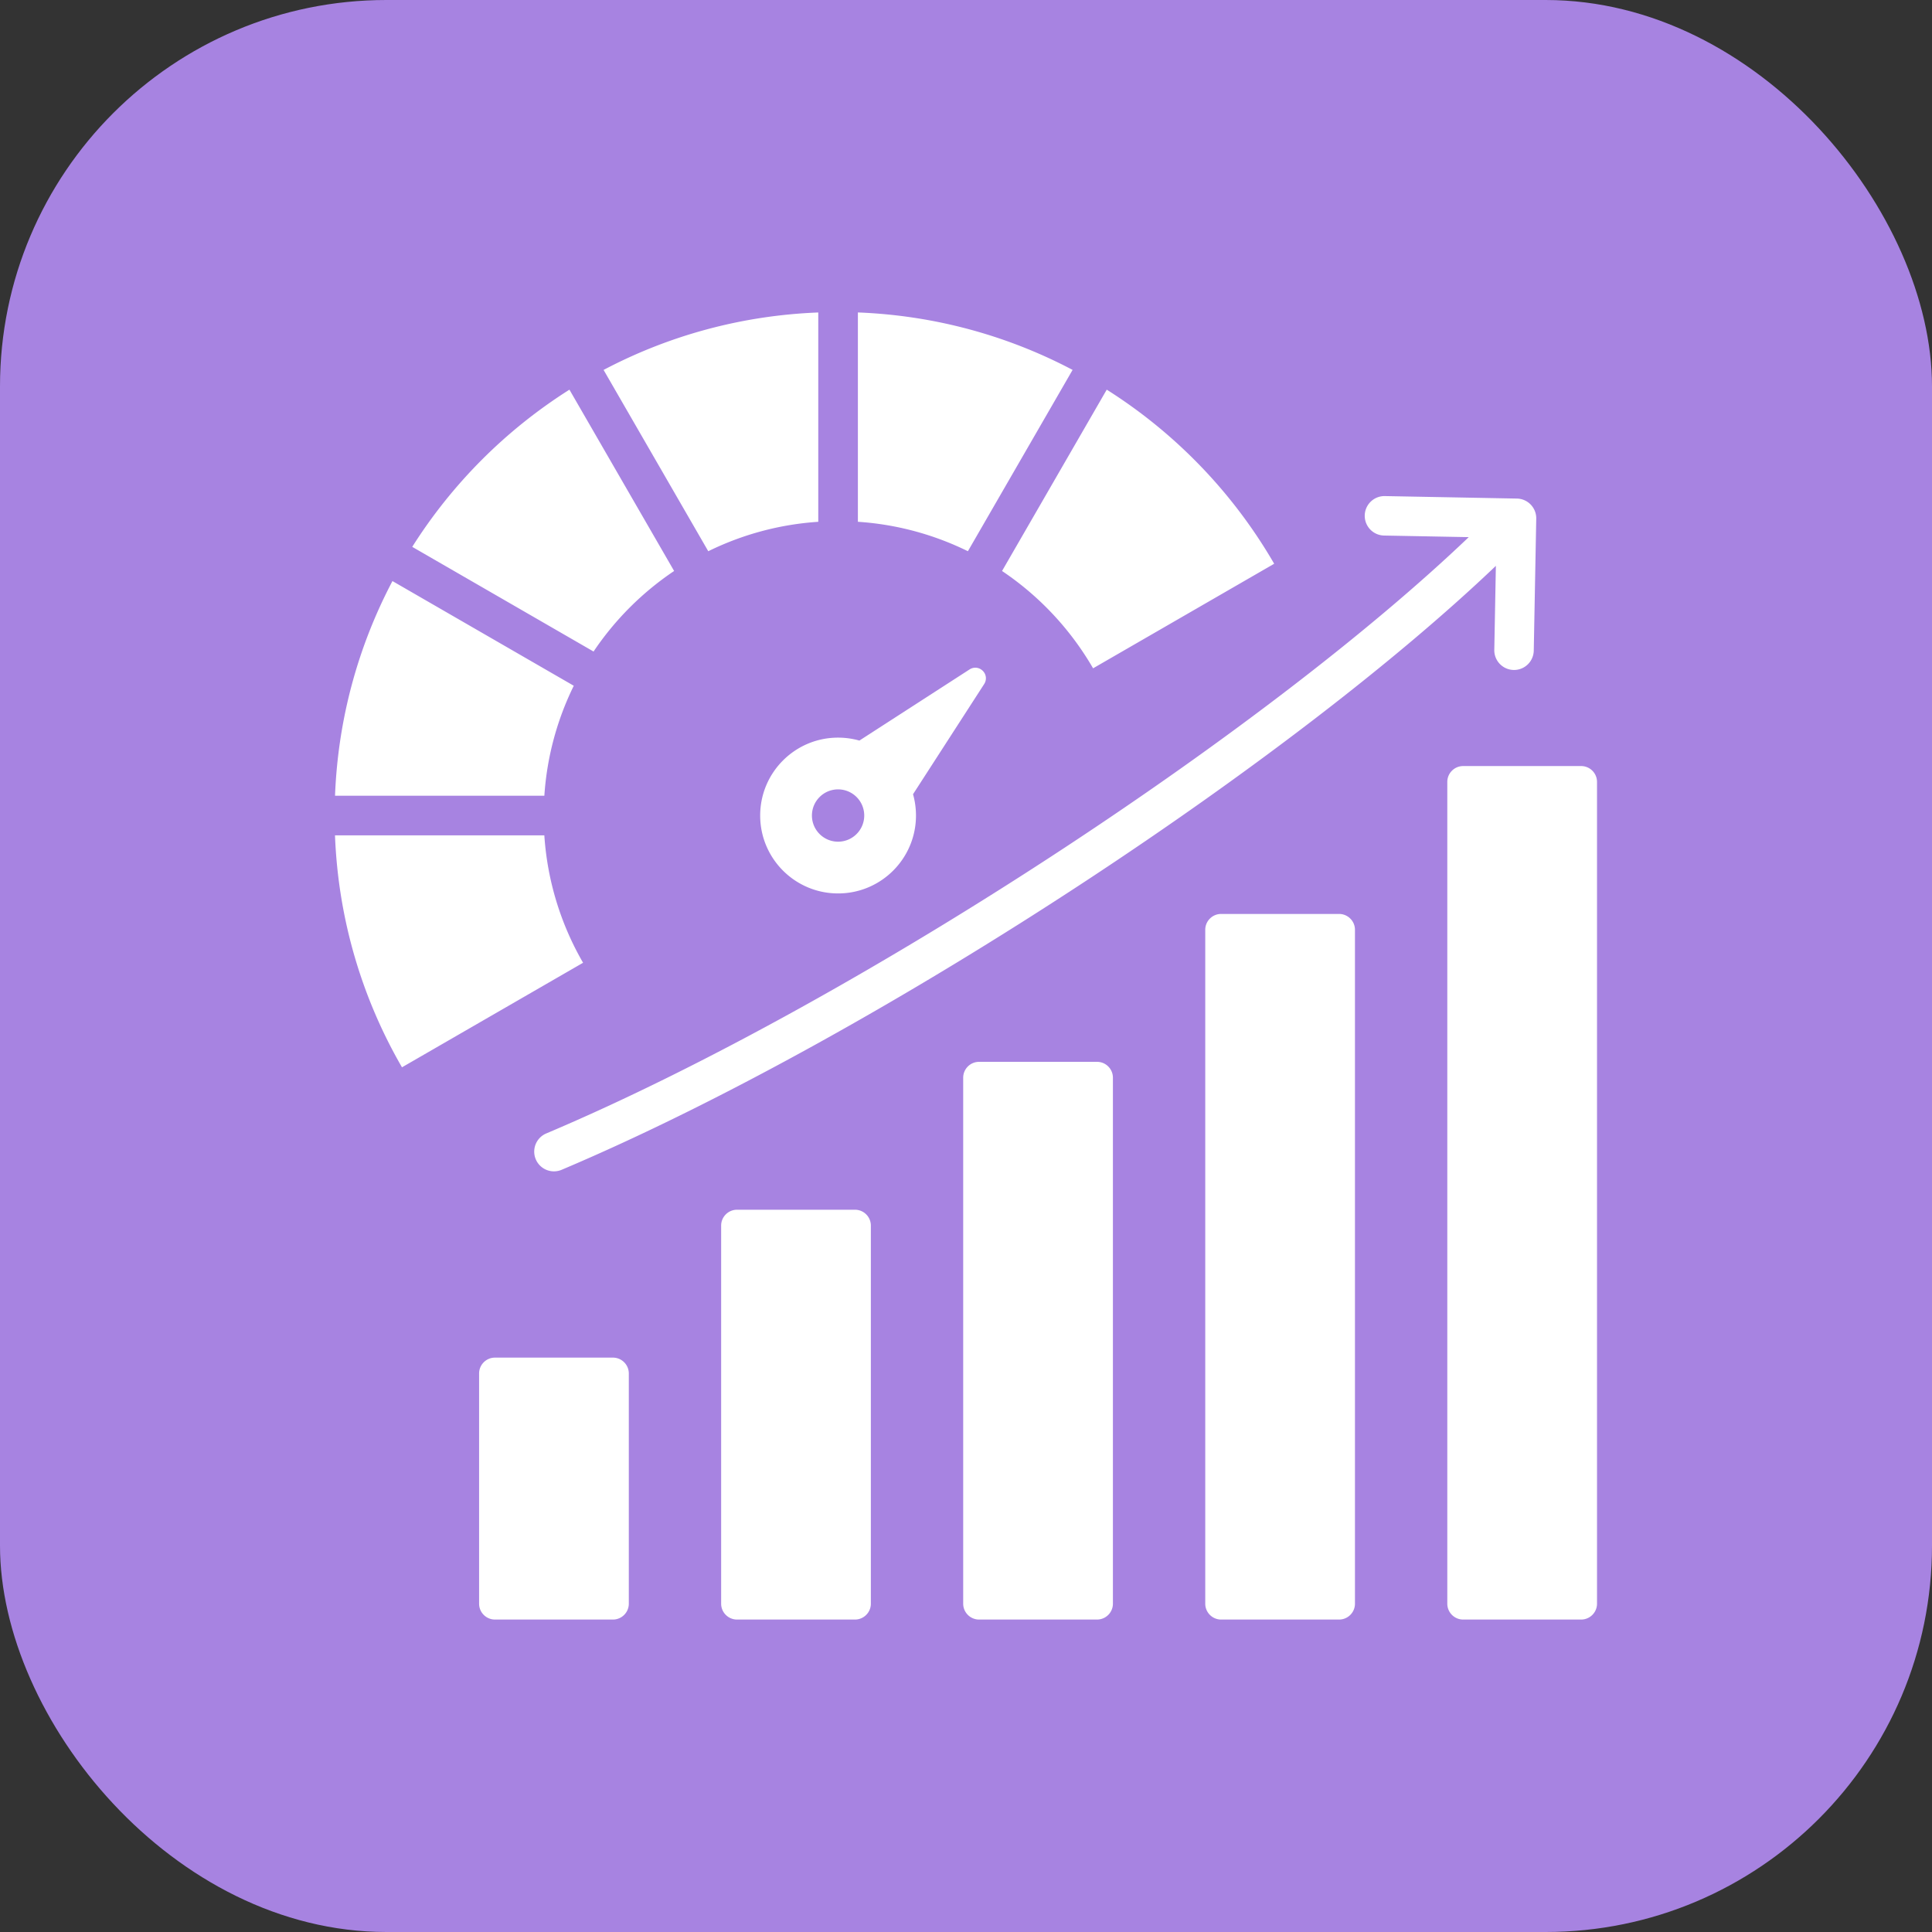
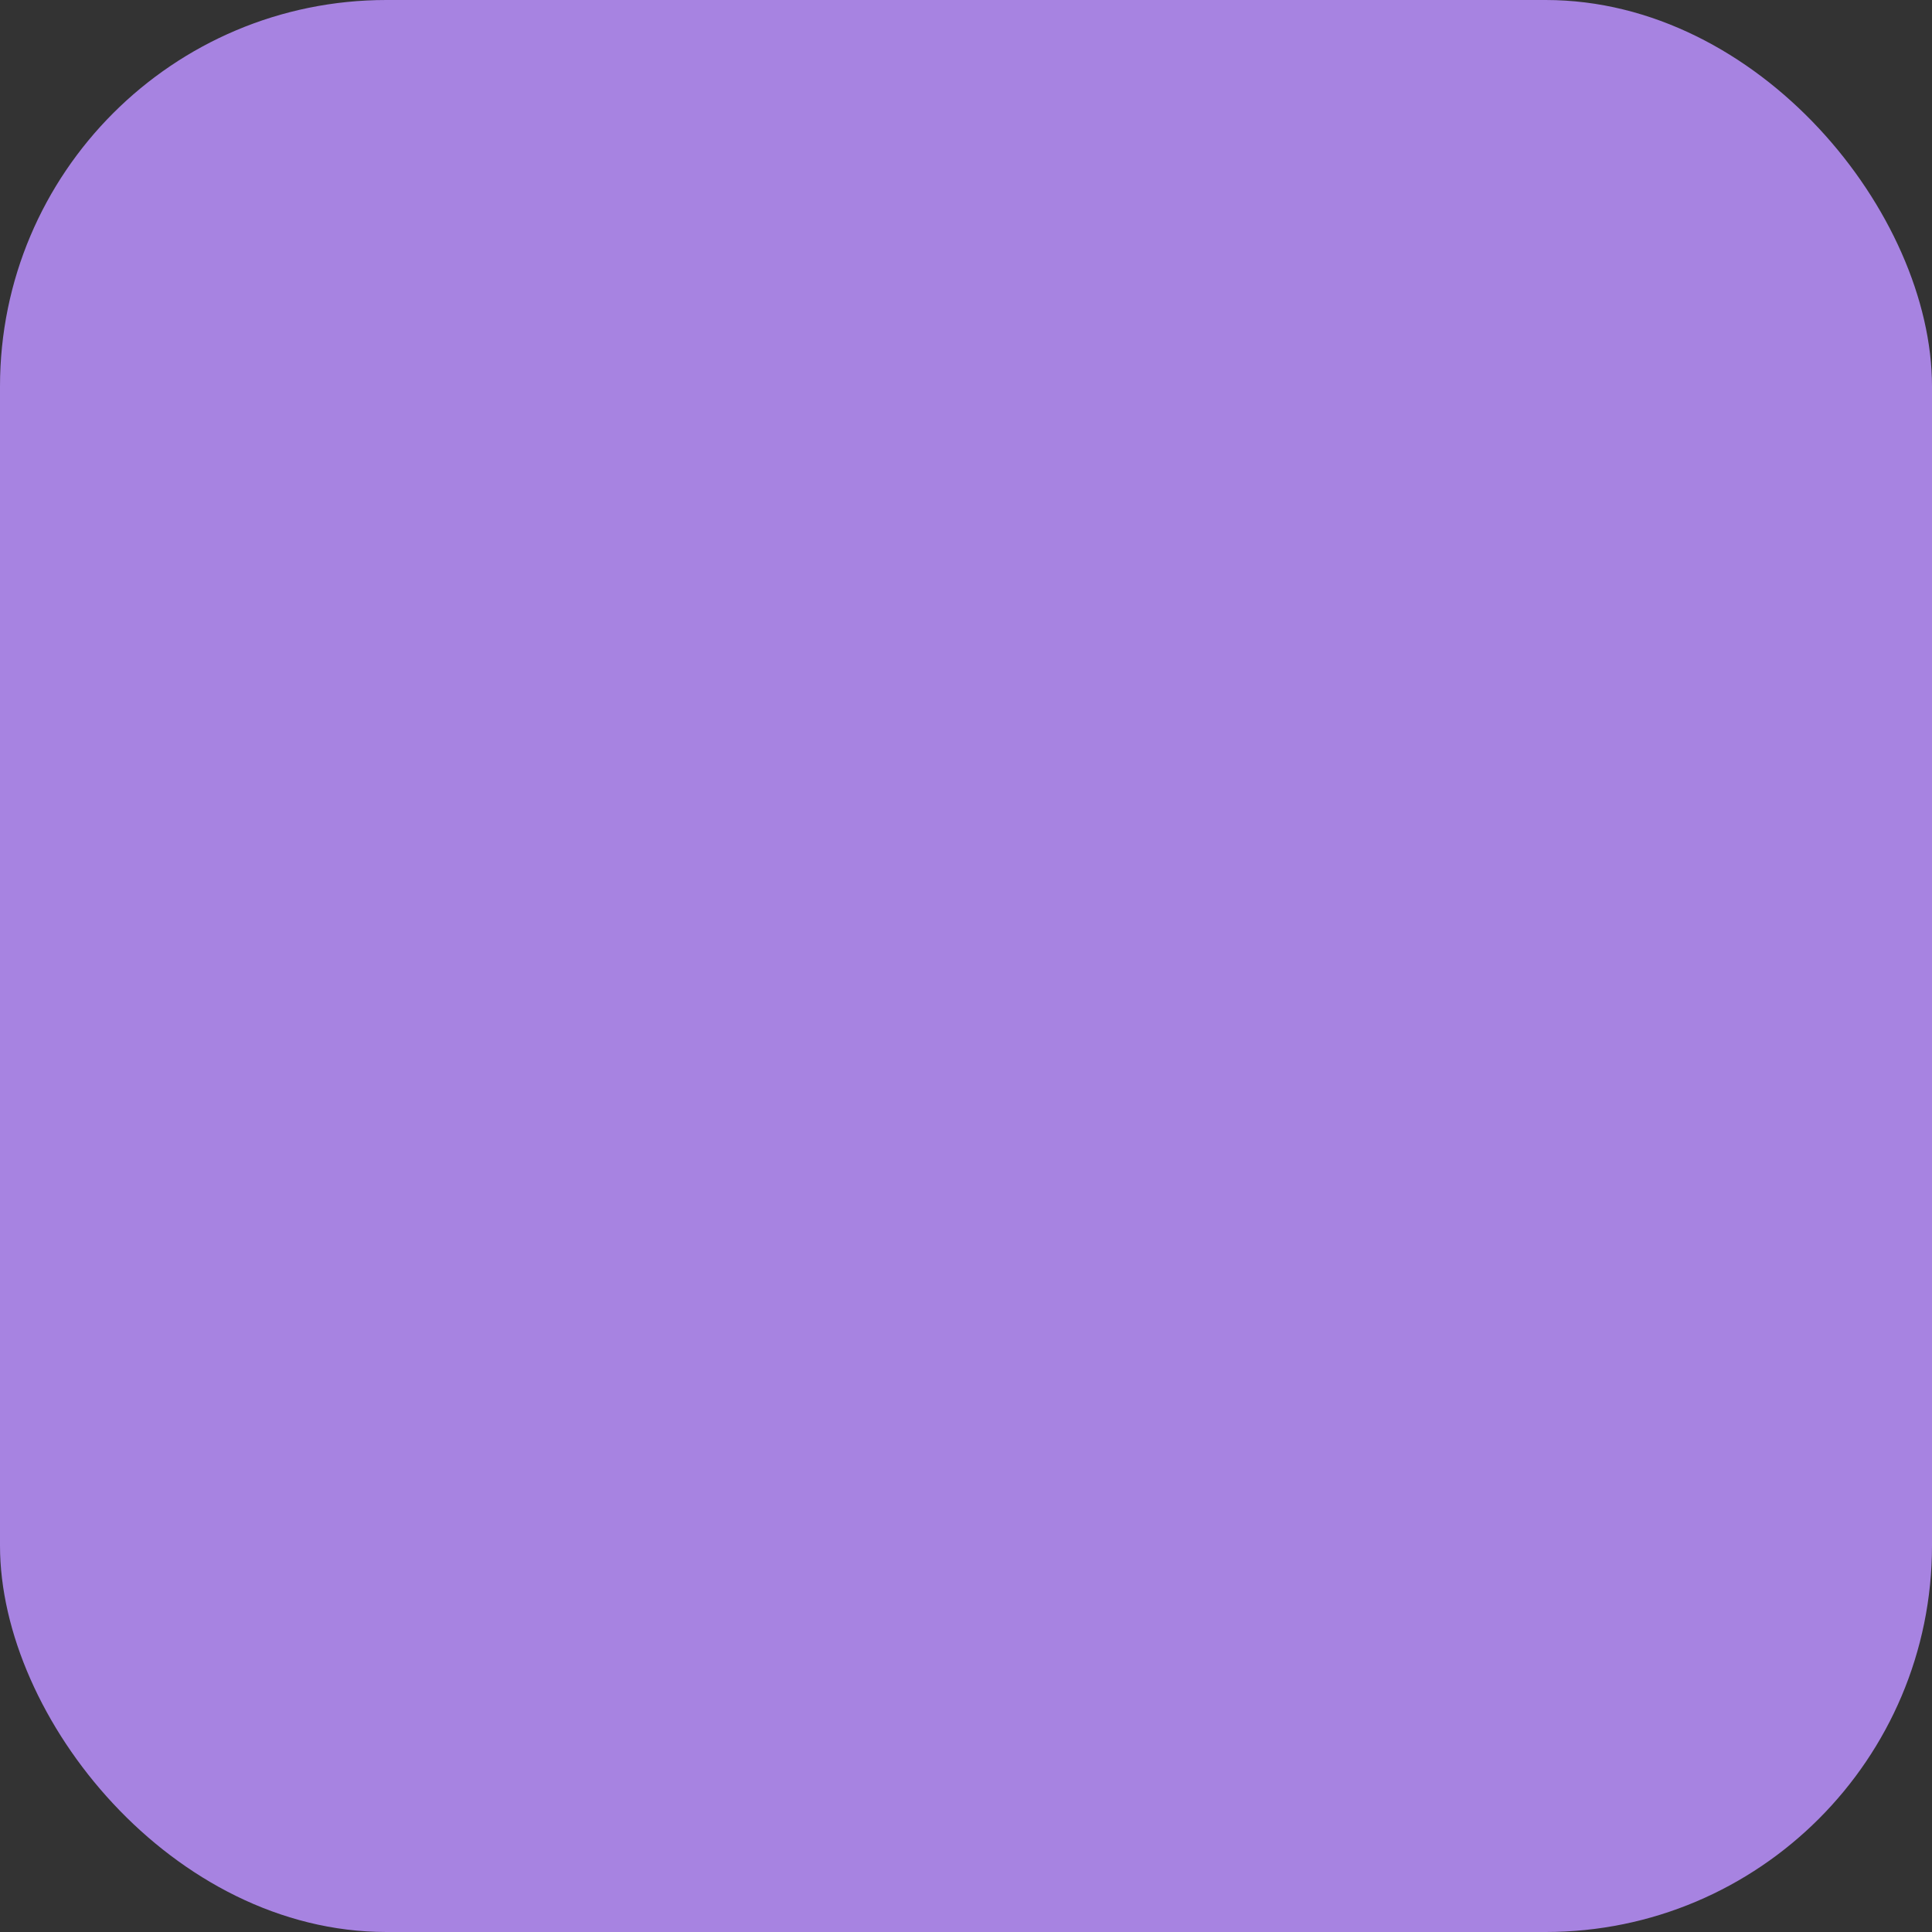
<svg xmlns="http://www.w3.org/2000/svg" width="512" height="512" x="0" y="0" viewBox="0 0 512 512" style="enable-background:new 0 0 512 512" xml:space="preserve" class="">
  <rect x="0" y="0" width="512" height="512" fill="#333333" stroke="none" />
  <rect width="512" height="512" rx="102.4" ry="102.4" fill="#a783e1" />
  <g transform="matrix(0.7,0,0,0.7,76.8,76.8)">
-     <path d="M406.957 85.449a7.473 7.473 0 0 1 7.588-7.354l49.988.939a7.473 7.473 0 0 1 7.354 7.588l-.94 49.987a7.472 7.472 0 0 1-14.942-.234l.599-31.867c-38.449 36.69-94.385 79.281-154.903 119.084-66.341 43.633-138.289 83.98-198.796 109.566a7.47 7.47 0 1 1-5.801-13.769c59.677-25.234 130.764-65.112 196.394-108.277 59.838-39.356 115.053-81.389 152.835-117.474l-32.023-.602a7.47 7.47 0 0 1-7.353-7.587zM122.345 404.262h-44.68c-3.305 0-6 2.695-6 6v87.163c0 3.305 2.695 6 6 6h44.68c3.305 0 6-2.695 6-6v-87.163c-.001-3.305-2.696-6-6-6zM96.362 206.535H17.108c1.235 31.91 10.313 61.809 25.363 87.82l68.559-39.583a110.773 110.773 0 0 1-14.668-48.237zm11.145-56.632-68.644-39.632c-12.879 24.433-20.608 52.001-21.741 81.264h79.249a110.81 110.81 0 0 1 11.136-41.632zm92.564-62.069V8.585c-29.268 1.135-56.841 8.861-81.276 21.748l39.631 68.644a110.808 110.808 0 0 1 41.645-11.143zm-54.574 18.618L105.866 37.81a191.546 191.546 0 0 0-59.511 59.506l68.643 39.631a112.016 112.016 0 0 1 30.499-30.495zm68.484 241.821h-44.679c-3.305 0-6 2.695-6 6v143.152c0 3.305 2.695 6 6 6h44.679c3.305 0 6-2.695 6-6V354.273c0-3.305-2.695-6-6-6zm183.274-111.979h-44.679c-3.305 0-6 2.695-6 6v255.131c0 3.305 2.695 6 6 6h44.679c3.305 0 6-2.695 6-6V242.294c0-3.305-2.695-6-6-6zm-93.142-92.997 68.559-39.583a191.555 191.555 0 0 0-63.39-65.911l-39.636 68.651a112.012 112.012 0 0 1 34.467 36.843zm184.779 37.008h-44.68c-3.305 0-6 2.695-6 6v311.12c0 3.305 2.695 6 6 6h44.68c3.305 0 6-2.695 6-6v-311.12c0-3.305-2.695-6-6-6zM305.618 292.284h-44.68c-3.305 0-6 2.695-6 6v199.141c0 3.305 2.695 6 6 6h44.68c3.305 0 6-2.695 6-6V298.284c0-3.305-2.695-6-6-6zm-98.047-122.741c2.797 0 5.503.389 8.066 1.117l41.718-26.939c1.601-1.034 3.651-.816 4.999.532s1.566 3.397.532 4.998l-26.939 41.718a29.486 29.486 0 0 1 1.116 8.066c0 16.288-13.203 29.491-29.491 29.491s-29.491-13.204-29.491-29.491c-.001-16.288 13.203-29.492 29.49-29.492zm-9.9 29.492c0 5.468 4.433 9.901 9.9 9.901 5.468 0 9.901-4.433 9.901-9.901s-4.433-9.901-9.901-9.901c-5.467 0-9.9 4.433-9.9 9.901zm98.683-168.712C271.917 17.436 244.34 9.708 215.071 8.575v79.251a110.78 110.78 0 0 1 41.647 11.147z" fill="#ffffff" opacity="1" data-original="#000000" />
-   </g>
+     </g>
</svg>